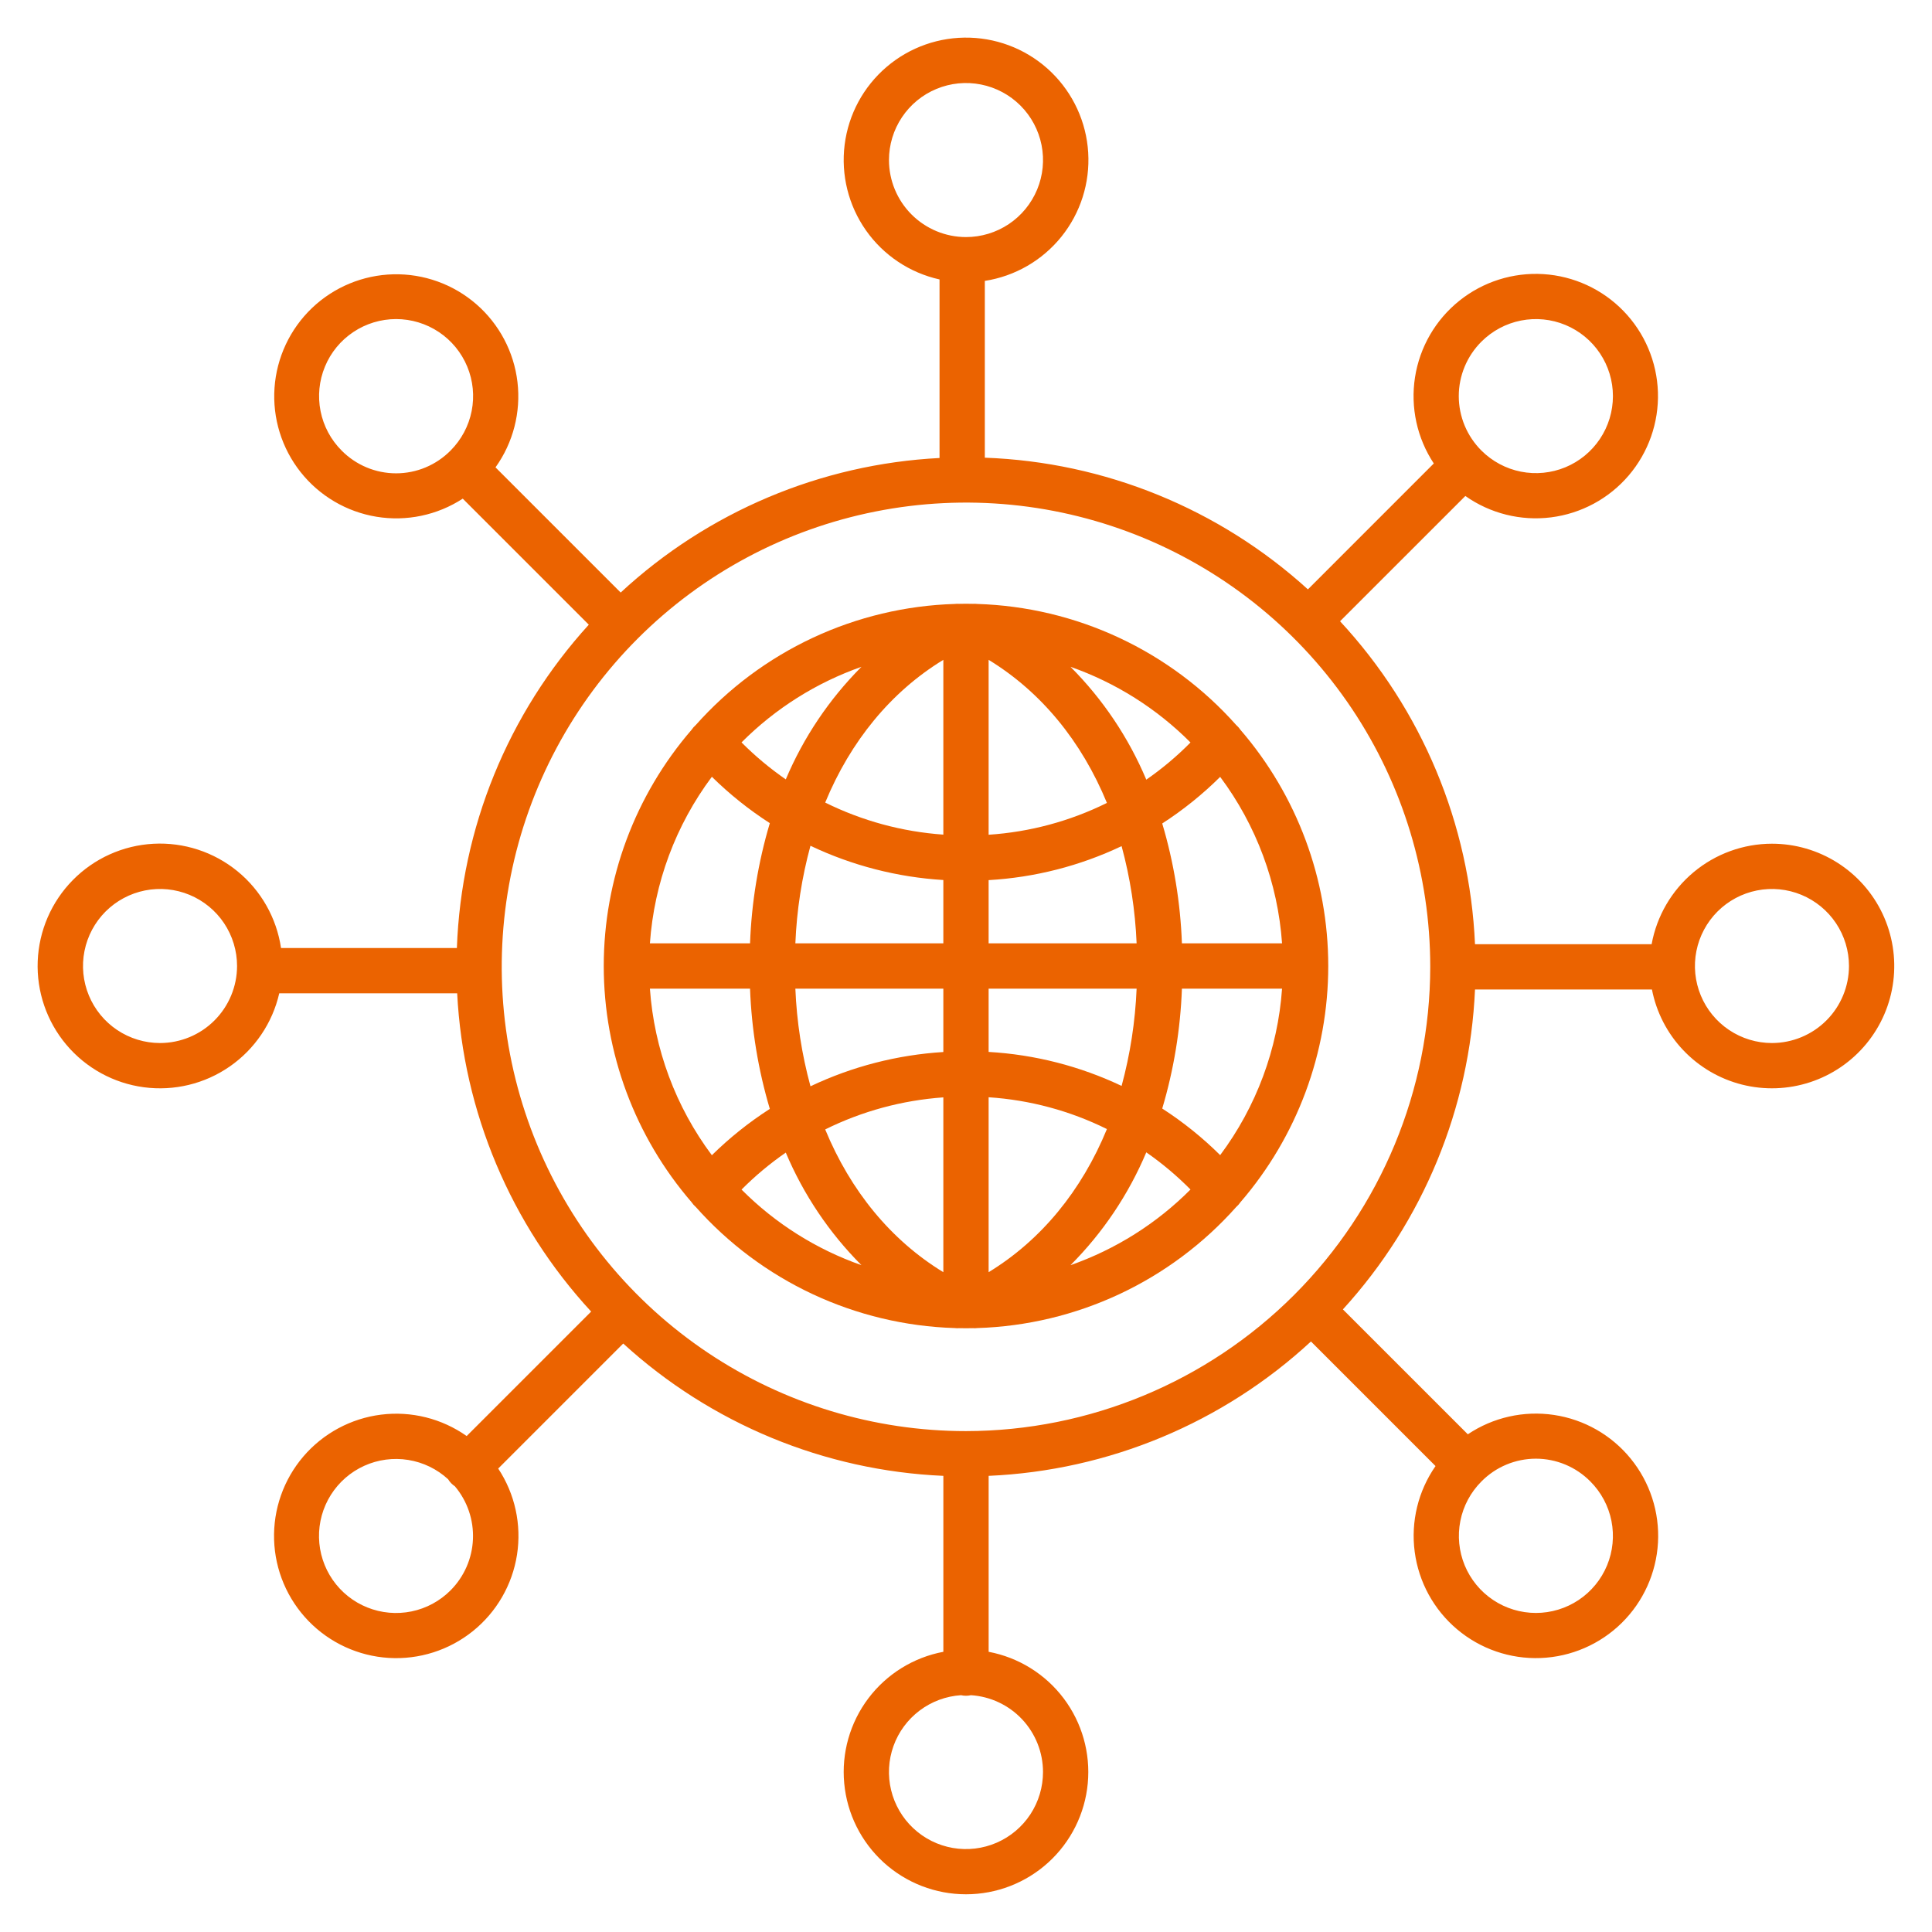
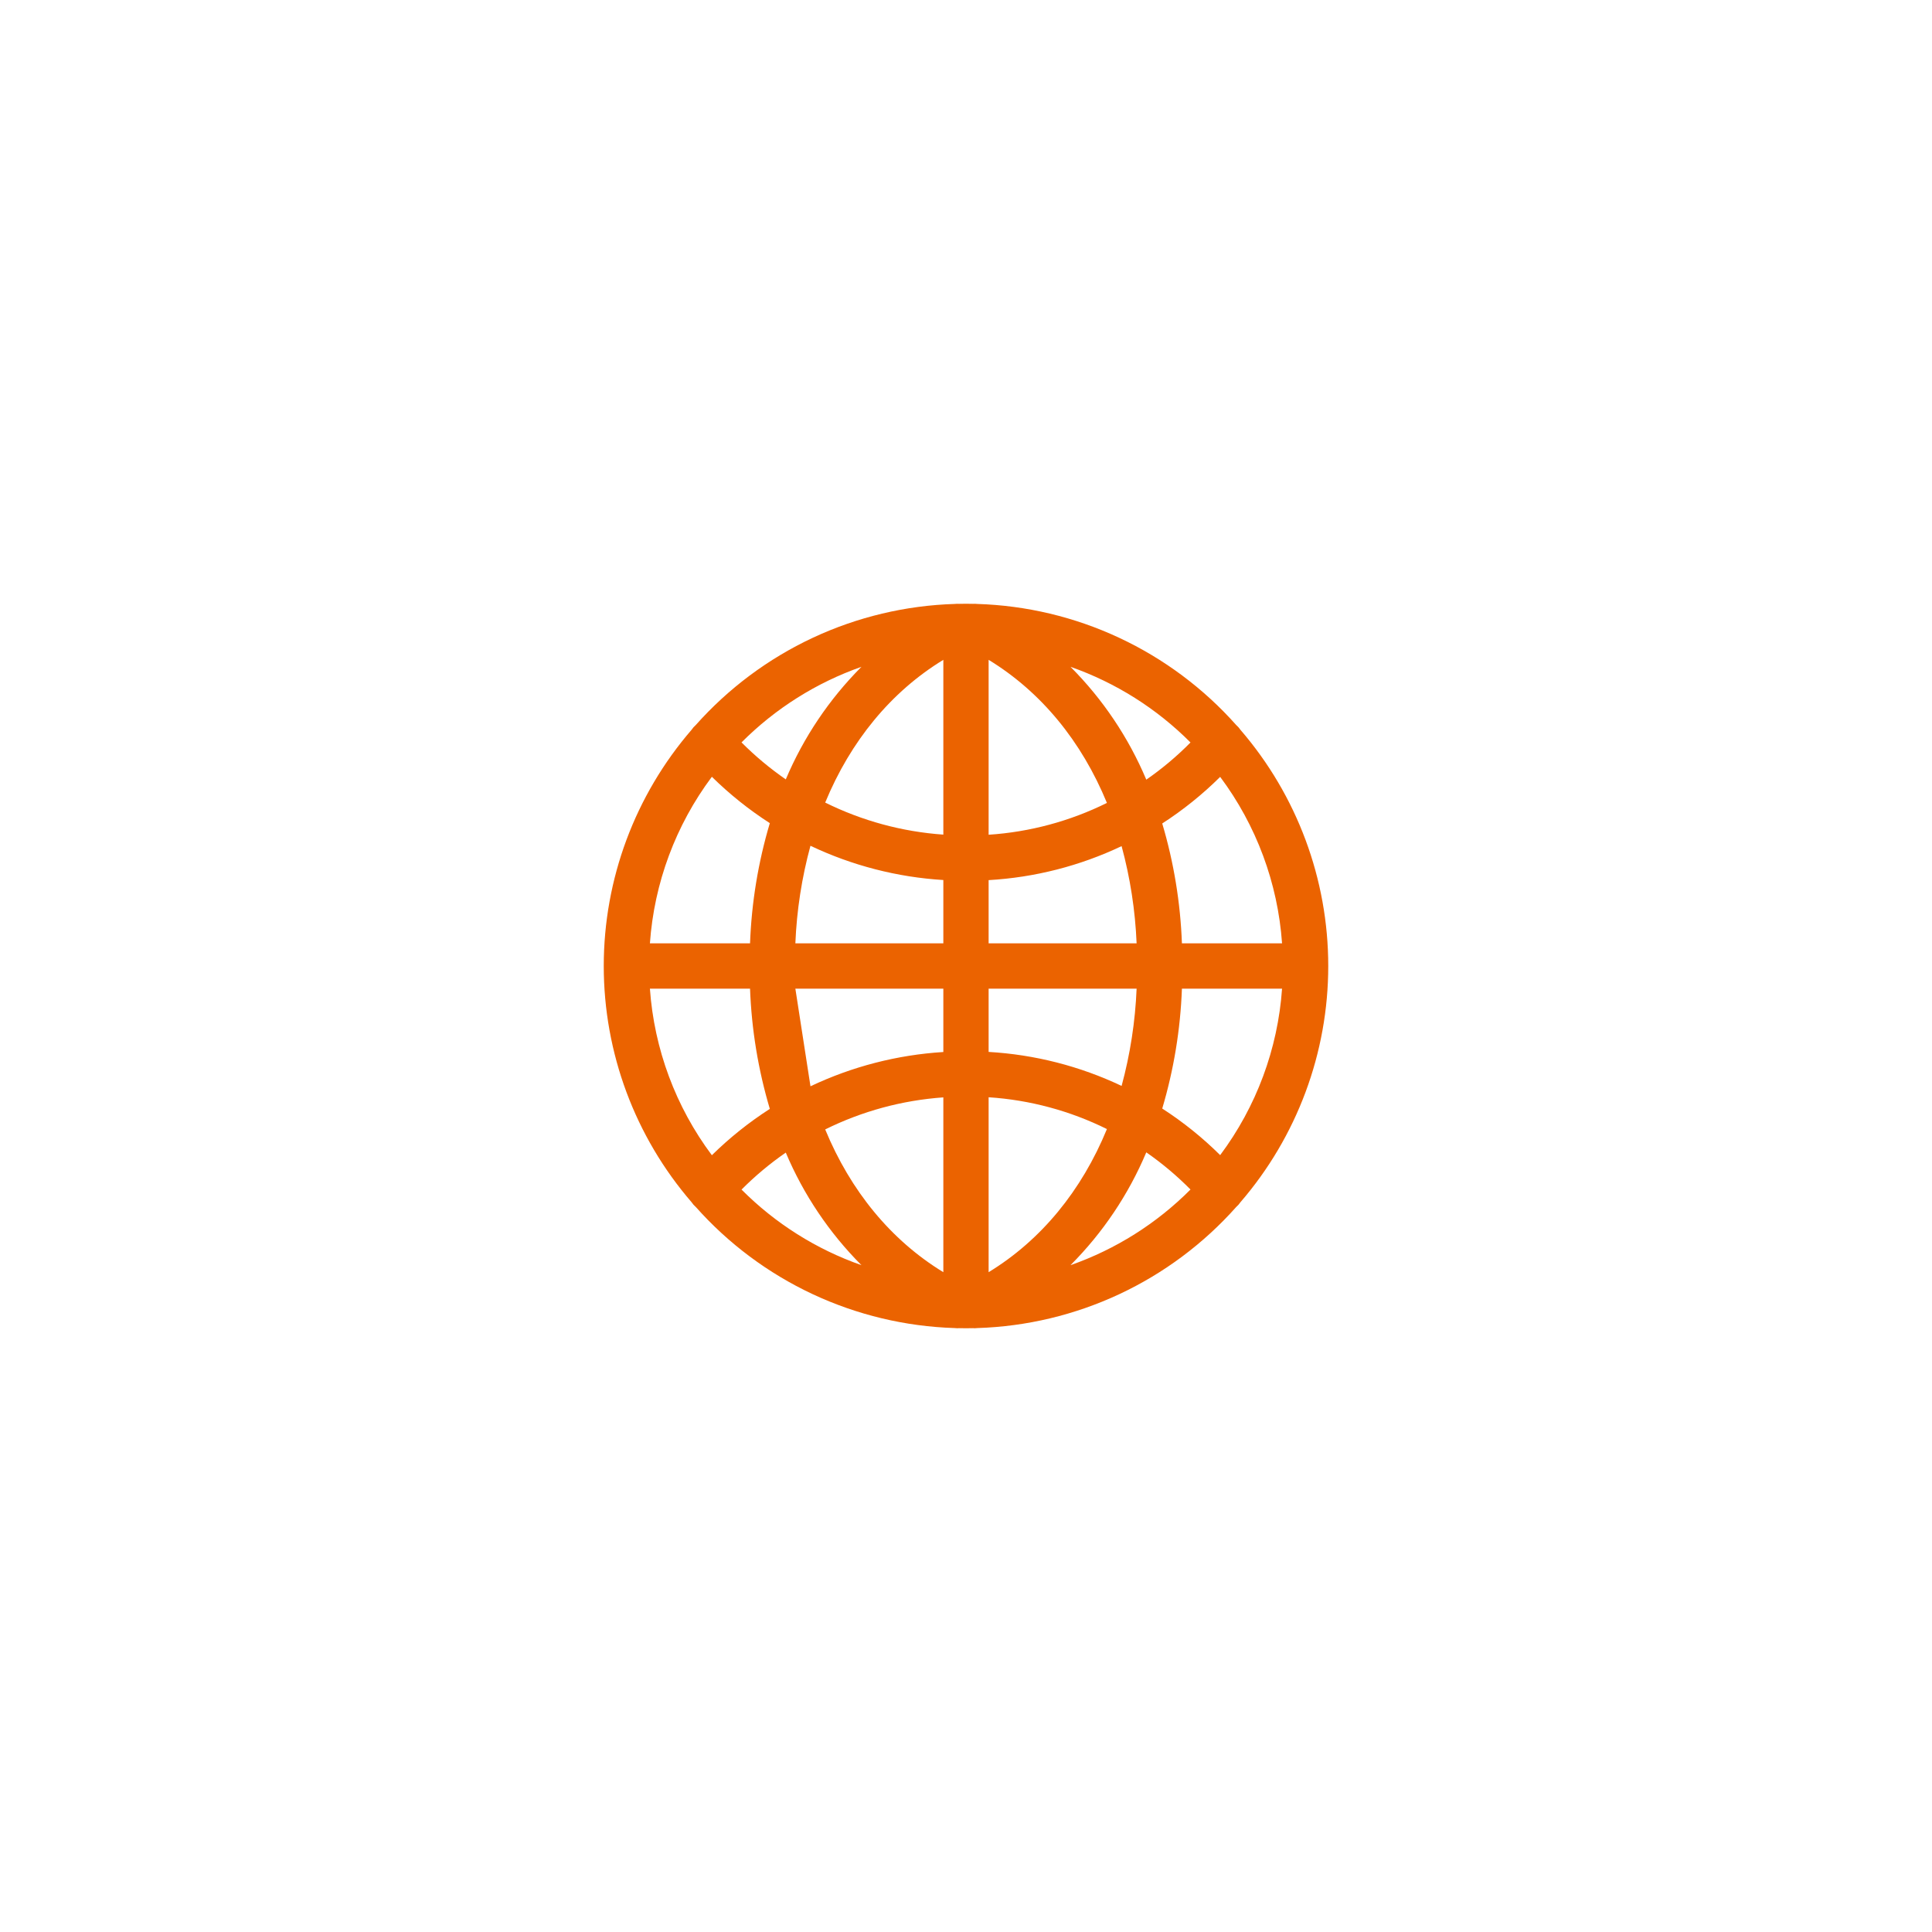
<svg xmlns="http://www.w3.org/2000/svg" width="100" height="100" viewBox="0 0 100 100" fill="none">
-   <path d="M91.716 43.67C90.234 43.672 88.799 44.193 87.661 45.144C86.523 46.094 85.754 47.413 85.488 48.872H76.346C76.073 42.648 73.598 36.724 69.361 32.156L75.846 25.672C77.134 26.58 78.714 26.975 80.278 26.779C81.841 26.583 83.275 25.811 84.299 24.613C85.323 23.415 85.863 21.878 85.814 20.303C85.764 18.728 85.129 17.228 84.031 16.097C82.934 14.966 81.454 14.286 79.882 14.188C78.309 14.091 76.756 14.585 75.528 15.572C74.3 16.559 73.484 17.969 73.241 19.526C72.998 21.083 73.345 22.675 74.213 23.989L67.697 30.506C63.103 26.329 57.179 23.914 50.974 23.69V14.539C52.533 14.298 53.946 13.482 54.936 12.254C55.926 11.025 56.421 9.471 56.325 7.896C56.23 6.321 55.549 4.838 54.418 3.738C53.286 2.638 51.785 2.001 50.208 1.95C48.631 1.899 47.091 2.438 45.891 3.463C44.691 4.487 43.916 5.922 43.719 7.488C43.522 9.054 43.916 10.636 44.824 11.927C45.732 13.217 47.09 14.122 48.63 14.464V23.706C42.483 24.022 36.642 26.487 32.126 30.67L25.647 24.191C26.563 22.911 26.968 21.336 26.784 19.773C26.6 18.211 25.839 16.773 24.651 15.742C23.462 14.711 21.932 14.16 20.359 14.198C18.786 14.236 17.284 14.859 16.146 15.946C15.009 17.034 14.318 18.506 14.209 20.076C14.1 21.645 14.581 23.199 15.557 24.433C16.534 25.667 17.935 26.492 19.488 26.747C21.041 27.002 22.633 26.668 23.952 25.81L30.476 32.334C26.292 36.929 23.872 42.859 23.648 49.07H14.546C14.315 47.509 13.51 46.091 12.288 45.093C11.066 44.095 9.515 43.589 7.94 43.673C6.364 43.758 4.877 44.428 3.77 45.552C2.662 46.676 2.014 48.173 1.952 49.749C1.89 51.326 2.419 52.869 3.435 54.076C4.451 55.283 5.881 56.068 7.445 56.276C9.009 56.484 10.595 56.101 11.891 55.202C13.187 54.303 14.101 52.952 14.454 51.414H23.663C23.978 57.547 26.432 63.375 30.598 67.887L24.155 74.329C22.867 73.421 21.287 73.026 19.723 73.222C18.16 73.418 16.726 74.191 15.701 75.388C14.678 76.586 14.137 78.123 14.187 79.698C14.236 81.273 14.872 82.773 15.969 83.904C17.067 85.035 18.547 85.716 20.119 85.813C21.692 85.91 23.245 85.417 24.473 84.429C25.701 83.442 26.517 82.032 26.76 80.475C27.003 78.918 26.656 77.326 25.787 76.012L32.258 69.541C36.807 73.696 42.672 76.121 48.828 76.39V85.497C47.278 85.789 45.893 86.649 44.944 87.908C43.995 89.168 43.55 90.736 43.697 92.306C43.843 93.877 44.571 95.336 45.736 96.398C46.902 97.46 48.423 98.048 50 98.048C51.577 98.048 53.097 97.46 54.263 96.398C55.429 95.336 56.156 93.877 56.303 92.306C56.449 90.736 56.005 89.168 55.056 87.908C54.106 86.649 52.721 85.789 51.172 85.497V76.39C57.38 76.118 63.292 73.654 67.855 69.435L74.303 75.883C73.403 77.177 73.018 78.76 73.225 80.323C73.431 81.886 74.213 83.316 75.418 84.332C76.623 85.349 78.164 85.879 79.739 85.819C81.315 85.759 82.811 85.113 83.935 84.008C85.059 82.903 85.73 81.418 85.817 79.844C85.904 78.269 85.4 76.72 84.404 75.498C83.408 74.276 81.992 73.469 80.433 73.237C78.874 73.004 77.284 73.361 75.974 74.239L69.508 67.774C73.657 63.226 76.077 57.366 76.346 51.216H85.504C85.734 52.394 86.294 53.482 87.12 54.353C87.945 55.224 89 55.843 90.164 56.138C91.327 56.432 92.55 56.389 93.69 56.015C94.83 55.641 95.841 54.95 96.603 54.024C97.366 53.098 97.85 51.974 97.998 50.783C98.146 49.592 97.953 48.384 97.441 47.298C96.929 46.213 96.118 45.296 95.105 44.654C94.091 44.011 92.916 43.67 91.716 43.67V43.67ZM76.679 17.683C77.237 17.126 77.947 16.746 78.721 16.592C79.494 16.439 80.296 16.517 81.024 16.819C81.752 17.121 82.375 17.632 82.813 18.288C83.251 18.943 83.485 19.714 83.485 20.502C83.485 21.291 83.251 22.062 82.813 22.717C82.375 23.373 81.752 23.884 81.024 24.186C80.296 24.487 79.494 24.566 78.721 24.413C77.947 24.259 77.237 23.879 76.679 23.322C76.308 22.952 76.013 22.513 75.811 22.029C75.61 21.545 75.506 21.026 75.506 20.502C75.506 19.978 75.61 19.459 75.811 18.976C76.013 18.492 76.308 18.053 76.679 17.683ZM46.013 8.284C46.013 7.495 46.247 6.725 46.685 6.069C47.123 5.413 47.745 4.902 48.474 4.601C49.203 4.299 50.004 4.22 50.777 4.374C51.551 4.528 52.261 4.907 52.819 5.465C53.376 6.022 53.756 6.733 53.91 7.506C54.064 8.28 53.985 9.081 53.683 9.81C53.381 10.538 52.87 11.161 52.215 11.599C51.559 12.037 50.788 12.271 50 12.271C48.943 12.27 47.929 11.849 47.182 11.102C46.434 10.354 46.014 9.341 46.013 8.284ZM17.683 23.321C17.125 22.763 16.745 22.053 16.592 21.279C16.438 20.506 16.517 19.704 16.819 18.976C17.12 18.247 17.631 17.625 18.287 17.187C18.942 16.749 19.713 16.515 20.502 16.515C21.29 16.515 22.061 16.749 22.717 17.187C23.372 17.625 23.883 18.247 24.185 18.976C24.487 19.704 24.566 20.506 24.412 21.279C24.258 22.053 23.878 22.763 23.321 23.321C22.952 23.694 22.513 23.99 22.029 24.193C21.546 24.395 21.026 24.499 20.502 24.499C19.977 24.499 19.458 24.395 18.974 24.193C18.49 23.99 18.051 23.694 17.683 23.321ZM8.283 53.987C7.495 53.987 6.724 53.753 6.068 53.315C5.413 52.877 4.902 52.255 4.6 51.526C4.298 50.797 4.219 49.996 4.373 49.223C4.527 48.449 4.907 47.739 5.464 47.181C6.022 46.624 6.732 46.244 7.505 46.09C8.279 45.936 9.08 46.015 9.809 46.317C10.537 46.619 11.16 47.13 11.598 47.785C12.036 48.441 12.27 49.212 12.27 50C12.269 51.057 11.848 52.071 11.101 52.818C10.354 53.566 9.34 53.986 8.283 53.987ZM23.32 82.317C22.768 82.871 22.066 83.25 21.3 83.407C20.535 83.564 19.74 83.493 19.014 83.202C18.289 82.912 17.665 82.414 17.22 81.772C16.775 81.129 16.529 80.37 16.512 79.589C16.495 78.807 16.708 78.038 17.124 77.377C17.541 76.716 18.142 76.191 18.855 75.869C19.567 75.547 20.358 75.442 21.129 75.566C21.901 75.689 22.619 76.037 23.195 76.566C23.283 76.713 23.403 76.837 23.546 76.931C24.189 77.694 24.522 78.671 24.48 79.668C24.439 80.665 24.024 81.611 23.32 82.317ZM53.986 91.717C53.986 92.495 53.76 93.256 53.334 93.906C52.907 94.557 52.3 95.069 51.587 95.378C50.873 95.688 50.085 95.782 49.319 95.65C48.552 95.517 47.841 95.163 47.274 94.631C46.706 94.1 46.306 93.413 46.124 92.657C45.941 91.901 45.983 91.108 46.246 90.376C46.508 89.644 46.979 89.005 47.601 88.537C48.222 88.069 48.967 87.793 49.743 87.743C49.911 87.782 50.087 87.782 50.255 87.743C51.265 87.808 52.213 88.255 52.906 88.993C53.598 89.731 53.985 90.705 53.986 91.717H53.986ZM82.317 76.68C82.874 77.238 83.254 77.948 83.408 78.721C83.561 79.495 83.483 80.296 83.181 81.025C82.879 81.753 82.368 82.376 81.713 82.814C81.057 83.252 80.286 83.486 79.498 83.486C78.709 83.486 77.938 83.252 77.283 82.814C76.627 82.376 76.116 81.753 75.814 81.025C75.513 80.296 75.434 79.495 75.588 78.721C75.741 77.948 76.121 77.238 76.679 76.68C77.047 76.307 77.486 76.01 77.97 75.808C78.454 75.606 78.973 75.501 79.498 75.501C80.022 75.501 80.541 75.606 81.025 75.808C81.509 76.01 81.948 76.307 82.317 76.68ZM50 74.074C45.247 74.074 40.601 72.664 36.649 70.024C32.698 67.383 29.618 63.63 27.799 59.24C25.98 54.849 25.504 50.017 26.431 45.356C27.359 40.694 29.647 36.413 33.008 33.052C36.369 29.691 40.65 27.403 45.312 26.476C49.973 25.548 54.805 26.024 59.196 27.843C63.586 29.662 67.339 32.742 69.98 36.693C72.62 40.645 74.029 45.291 74.029 50.044C74.022 56.415 71.488 62.523 66.983 67.028C62.478 71.532 56.371 74.066 50 74.074ZM91.716 53.987C90.928 53.987 90.157 53.753 89.501 53.315C88.846 52.877 88.335 52.255 88.033 51.526C87.731 50.797 87.652 49.996 87.806 49.223C87.96 48.449 88.34 47.739 88.897 47.181C89.455 46.624 90.165 46.244 90.938 46.09C91.712 45.936 92.513 46.015 93.242 46.317C93.97 46.619 94.593 47.13 95.031 47.785C95.469 48.441 95.703 49.212 95.703 50C95.702 51.057 95.281 52.071 94.534 52.818C93.786 53.566 92.773 53.986 91.716 53.987Z" fill="#EB6300" />
-   <path d="M63.995 37.536L63.991 37.533C62.3 35.63 60.238 34.092 57.931 33.013C55.625 31.934 53.123 31.338 50.578 31.26C50.506 31.251 50.434 31.25 50.362 31.255C50.241 31.252 50.12 31.25 49.999 31.25C49.878 31.25 49.757 31.252 49.636 31.255C49.565 31.25 49.493 31.251 49.421 31.26C46.876 31.338 44.374 31.934 42.067 33.013C39.761 34.092 37.699 35.631 36.007 37.534C36.005 37.536 36.002 37.538 36 37.54C35.923 37.607 35.856 37.685 35.799 37.77C32.864 41.169 31.25 45.51 31.25 50C31.25 54.49 32.864 58.831 35.799 62.23C35.856 62.315 35.923 62.393 36 62.461C36.002 62.462 36.005 62.464 36.008 62.466C37.697 64.368 39.757 65.905 42.06 66.984C44.364 68.062 46.864 68.66 49.406 68.74C49.456 68.746 49.505 68.75 49.555 68.75C49.58 68.75 49.603 68.747 49.627 68.745C49.751 68.748 49.876 68.75 50 68.75C50.125 68.75 50.249 68.748 50.373 68.745C50.397 68.747 50.421 68.75 50.445 68.75C50.495 68.75 50.545 68.746 50.594 68.74C53.137 68.66 55.636 68.062 57.94 66.984C60.244 65.905 62.303 64.368 63.993 62.466L63.996 62.464C64.075 62.396 64.144 62.317 64.202 62.23C67.136 58.831 68.75 54.491 68.75 50.001C68.75 45.511 67.136 41.17 64.202 37.772C64.144 37.684 64.074 37.605 63.995 37.536ZM63.156 59.789C62.243 58.884 61.238 58.075 60.157 57.378C60.757 55.361 61.099 53.275 61.176 51.172H66.359C66.14 54.292 65.028 57.283 63.156 59.789ZM33.639 51.172H38.822C38.9 53.281 39.244 55.373 39.846 57.396C38.766 58.09 37.761 58.894 36.846 59.794C34.972 57.287 33.859 54.294 33.639 51.172ZM36.846 40.206C37.761 41.107 38.766 41.911 39.846 42.606C39.243 44.629 38.9 46.719 38.822 48.828H33.639C33.859 45.706 34.972 42.713 36.846 40.206ZM51.171 45.555C53.558 45.418 55.895 44.821 58.054 43.795C58.5 45.439 58.76 47.127 58.831 48.828H51.171V45.555ZM51.171 43.206V34.153C53.892 35.813 55.984 38.373 57.294 41.559C55.381 42.506 53.3 43.066 51.171 43.206ZM48.827 34.153V43.2C46.7 43.051 44.623 42.487 42.712 41.541C44.023 38.364 46.112 35.809 48.827 34.153ZM48.827 45.55V48.828H41.168C41.238 47.12 41.5 45.426 41.949 43.777C44.107 44.802 46.442 45.404 48.827 45.55ZM41.168 51.172H48.827V54.452C46.443 54.6 44.108 55.202 41.95 56.226C41.501 54.576 41.238 52.881 41.168 51.172ZM48.827 56.8V65.848C46.111 64.192 44.022 61.637 42.712 58.459C44.623 57.513 46.7 56.95 48.827 56.8ZM51.171 65.848V56.794C53.301 56.933 55.382 57.493 57.294 58.44C55.985 61.627 53.892 64.189 51.171 65.848ZM51.171 54.447V51.172H58.831C58.76 52.874 58.5 54.563 58.054 56.207C55.894 55.182 53.557 54.585 51.171 54.447ZM61.176 48.828C61.099 46.725 60.757 44.64 60.157 42.623C61.238 41.925 62.243 41.117 63.156 40.211C65.028 42.717 66.14 45.708 66.359 48.828H61.176ZM61.62 38.431C60.919 39.142 60.153 39.786 59.332 40.355C58.413 38.174 57.081 36.191 55.409 34.514C57.748 35.335 59.872 36.674 61.62 38.431H61.62ZM44.589 34.514C42.921 36.187 41.591 38.165 40.672 40.341C39.852 39.774 39.085 39.133 38.381 38.427C40.13 36.672 42.252 35.334 44.589 34.514ZM38.382 61.572C39.085 60.866 39.852 60.225 40.672 59.658C41.591 61.834 42.921 63.813 44.589 65.485C42.252 64.665 40.13 63.328 38.382 61.572ZM55.409 65.485C57.081 63.809 58.413 61.826 59.332 59.645C60.152 60.215 60.918 60.859 61.62 61.569C59.871 63.326 57.748 64.665 55.409 65.485Z" fill="#EB6300" />
+   <path d="M63.995 37.536L63.991 37.533C62.3 35.63 60.238 34.092 57.931 33.013C55.625 31.934 53.123 31.338 50.578 31.26C50.506 31.251 50.434 31.25 50.362 31.255C50.241 31.252 50.12 31.25 49.999 31.25C49.878 31.25 49.757 31.252 49.636 31.255C49.565 31.25 49.493 31.251 49.421 31.26C46.876 31.338 44.374 31.934 42.067 33.013C39.761 34.092 37.699 35.631 36.007 37.534C36.005 37.536 36.002 37.538 36 37.54C35.923 37.607 35.856 37.685 35.799 37.77C32.864 41.169 31.25 45.51 31.25 50C31.25 54.49 32.864 58.831 35.799 62.23C35.856 62.315 35.923 62.393 36 62.461C36.002 62.462 36.005 62.464 36.008 62.466C37.697 64.368 39.757 65.905 42.06 66.984C44.364 68.062 46.864 68.66 49.406 68.74C49.456 68.746 49.505 68.75 49.555 68.75C49.58 68.75 49.603 68.747 49.627 68.745C49.751 68.748 49.876 68.75 50 68.75C50.125 68.75 50.249 68.748 50.373 68.745C50.397 68.747 50.421 68.75 50.445 68.75C50.495 68.75 50.545 68.746 50.594 68.74C53.137 68.66 55.636 68.062 57.94 66.984C60.244 65.905 62.303 64.368 63.993 62.466L63.996 62.464C64.075 62.396 64.144 62.317 64.202 62.23C67.136 58.831 68.75 54.491 68.75 50.001C68.75 45.511 67.136 41.17 64.202 37.772C64.144 37.684 64.074 37.605 63.995 37.536ZM63.156 59.789C62.243 58.884 61.238 58.075 60.157 57.378C60.757 55.361 61.099 53.275 61.176 51.172H66.359C66.14 54.292 65.028 57.283 63.156 59.789ZM33.639 51.172H38.822C38.9 53.281 39.244 55.373 39.846 57.396C38.766 58.09 37.761 58.894 36.846 59.794C34.972 57.287 33.859 54.294 33.639 51.172ZM36.846 40.206C37.761 41.107 38.766 41.911 39.846 42.606C39.243 44.629 38.9 46.719 38.822 48.828H33.639C33.859 45.706 34.972 42.713 36.846 40.206ZM51.171 45.555C53.558 45.418 55.895 44.821 58.054 43.795C58.5 45.439 58.76 47.127 58.831 48.828H51.171V45.555ZM51.171 43.206V34.153C53.892 35.813 55.984 38.373 57.294 41.559C55.381 42.506 53.3 43.066 51.171 43.206ZM48.827 34.153V43.2C46.7 43.051 44.623 42.487 42.712 41.541C44.023 38.364 46.112 35.809 48.827 34.153ZM48.827 45.55V48.828H41.168C41.238 47.12 41.5 45.426 41.949 43.777C44.107 44.802 46.442 45.404 48.827 45.55ZM41.168 51.172H48.827V54.452C46.443 54.6 44.108 55.202 41.95 56.226ZM48.827 56.8V65.848C46.111 64.192 44.022 61.637 42.712 58.459C44.623 57.513 46.7 56.95 48.827 56.8ZM51.171 65.848V56.794C53.301 56.933 55.382 57.493 57.294 58.44C55.985 61.627 53.892 64.189 51.171 65.848ZM51.171 54.447V51.172H58.831C58.76 52.874 58.5 54.563 58.054 56.207C55.894 55.182 53.557 54.585 51.171 54.447ZM61.176 48.828C61.099 46.725 60.757 44.64 60.157 42.623C61.238 41.925 62.243 41.117 63.156 40.211C65.028 42.717 66.14 45.708 66.359 48.828H61.176ZM61.62 38.431C60.919 39.142 60.153 39.786 59.332 40.355C58.413 38.174 57.081 36.191 55.409 34.514C57.748 35.335 59.872 36.674 61.62 38.431H61.62ZM44.589 34.514C42.921 36.187 41.591 38.165 40.672 40.341C39.852 39.774 39.085 39.133 38.381 38.427C40.13 36.672 42.252 35.334 44.589 34.514ZM38.382 61.572C39.085 60.866 39.852 60.225 40.672 59.658C41.591 61.834 42.921 63.813 44.589 65.485C42.252 64.665 40.13 63.328 38.382 61.572ZM55.409 65.485C57.081 63.809 58.413 61.826 59.332 59.645C60.152 60.215 60.918 60.859 61.62 61.569C59.871 63.326 57.748 64.665 55.409 65.485Z" fill="#EB6300" />
</svg>